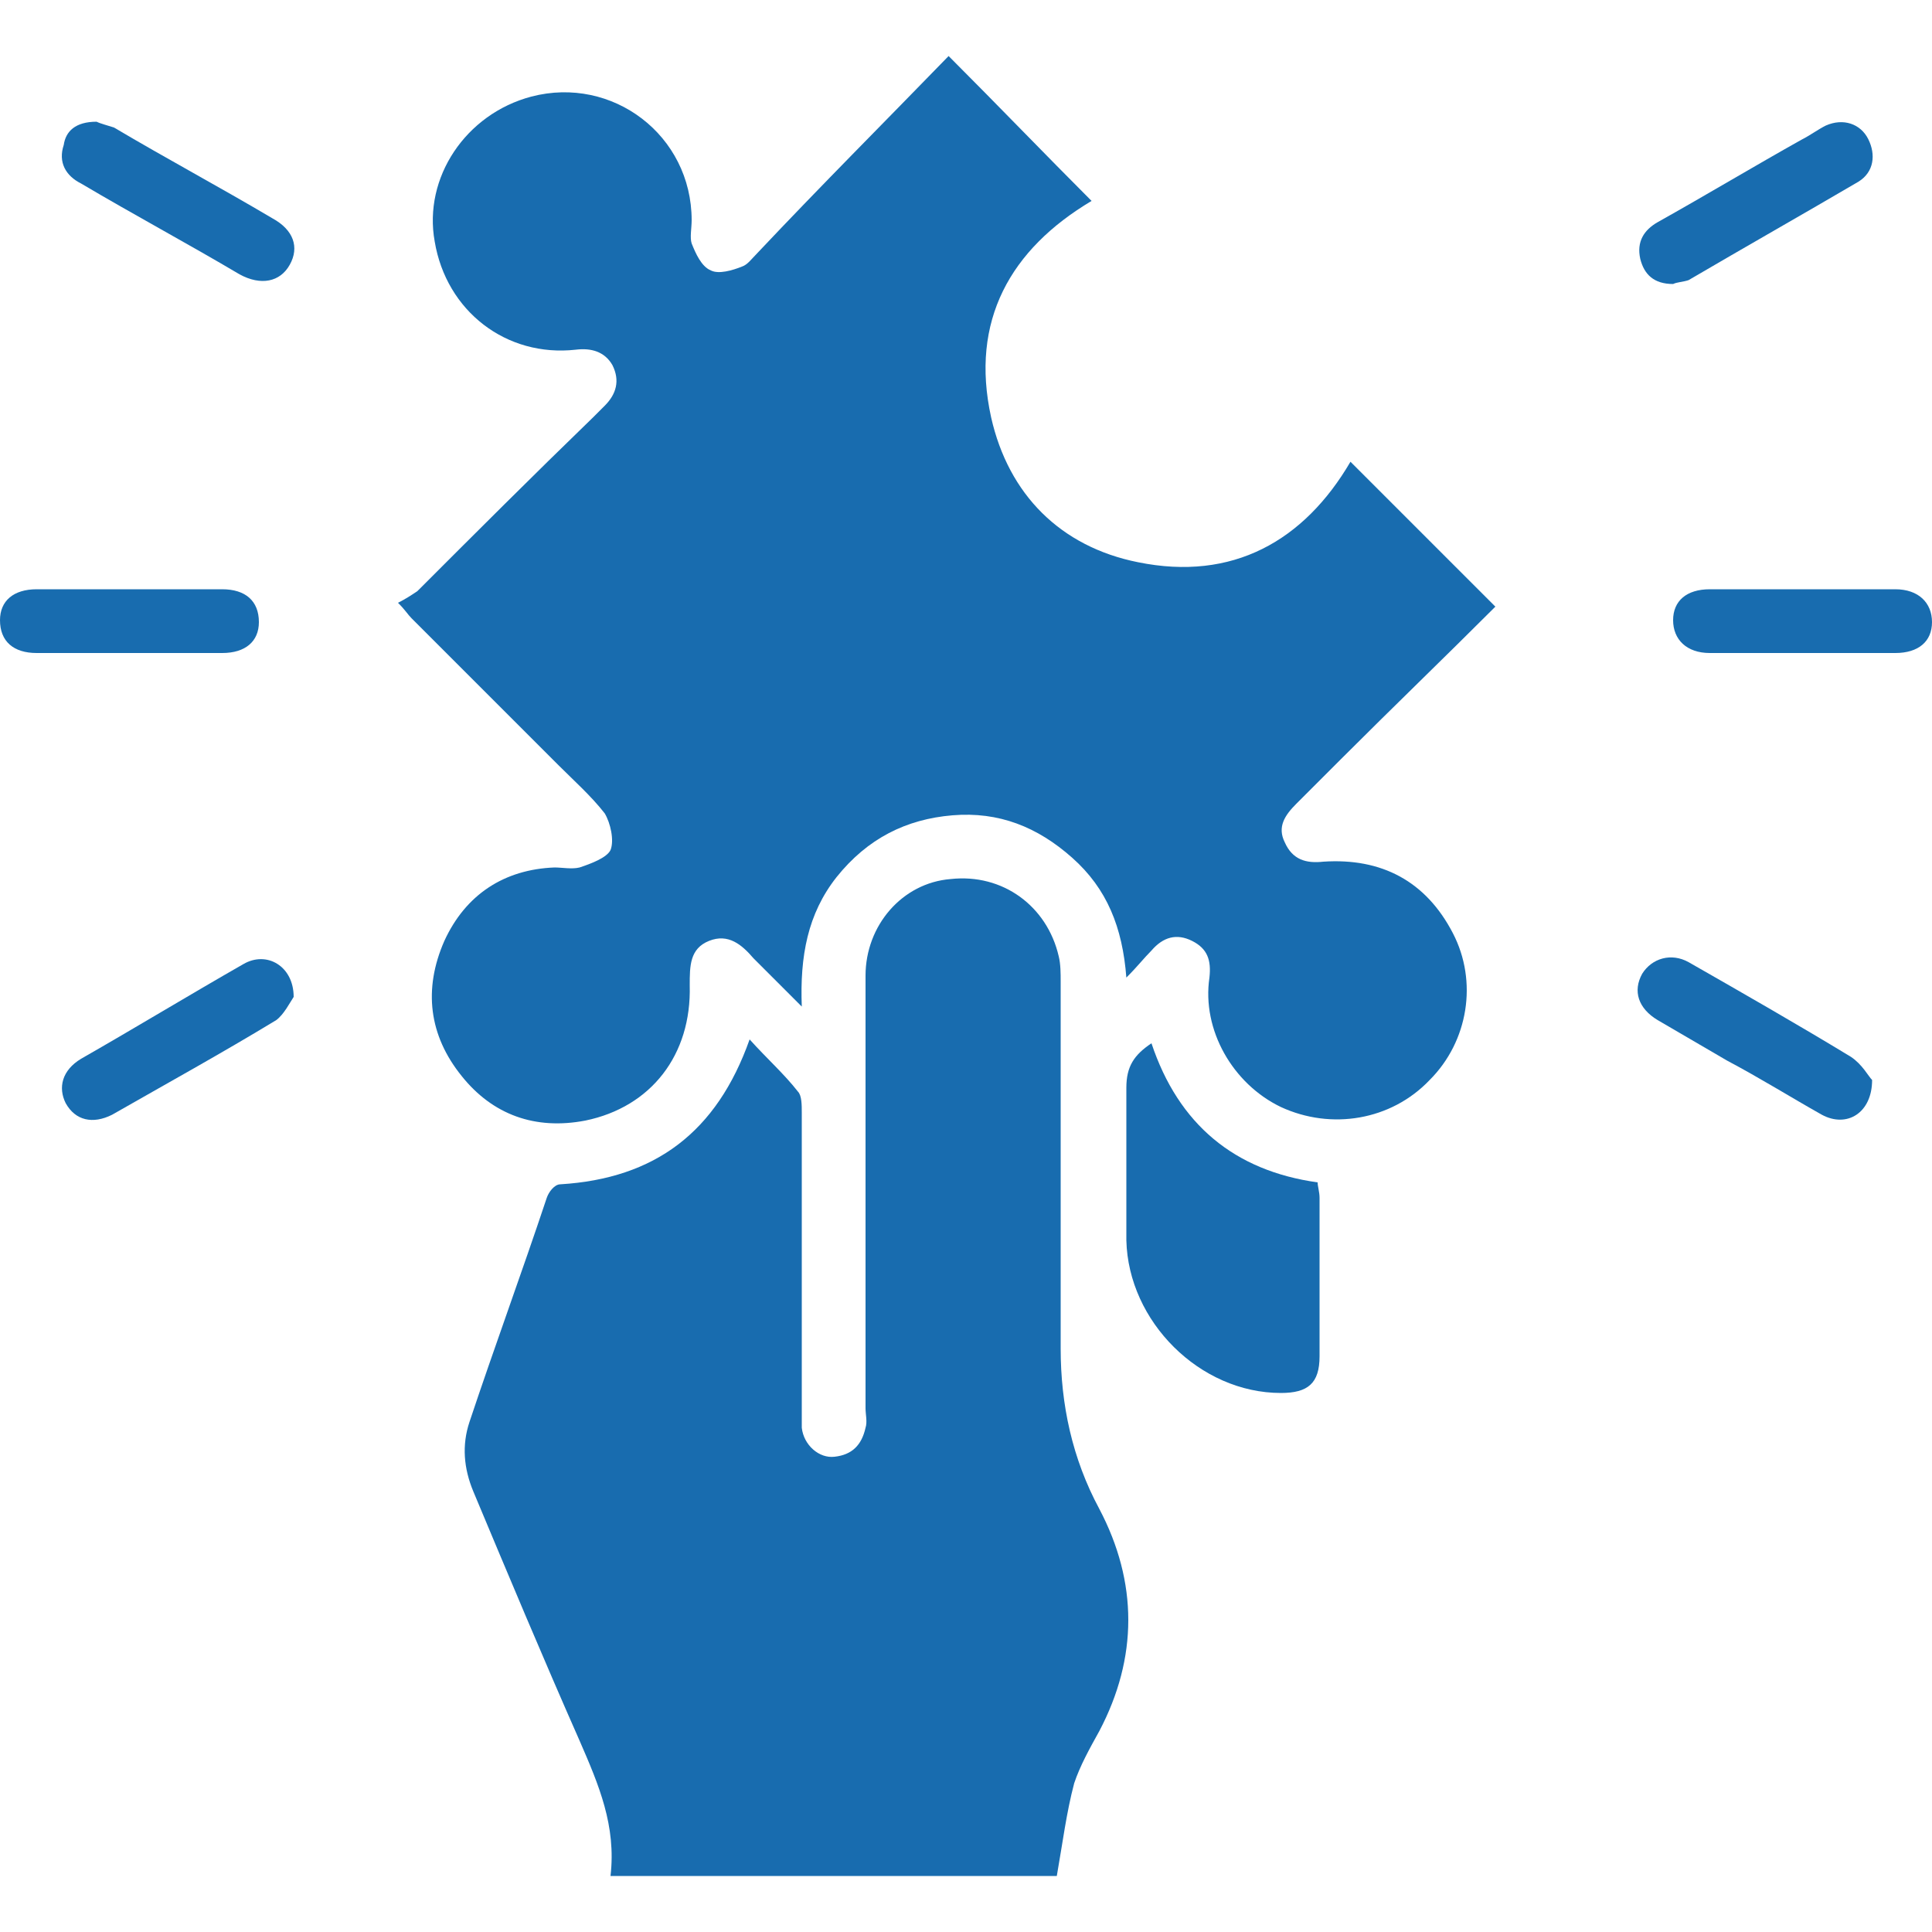
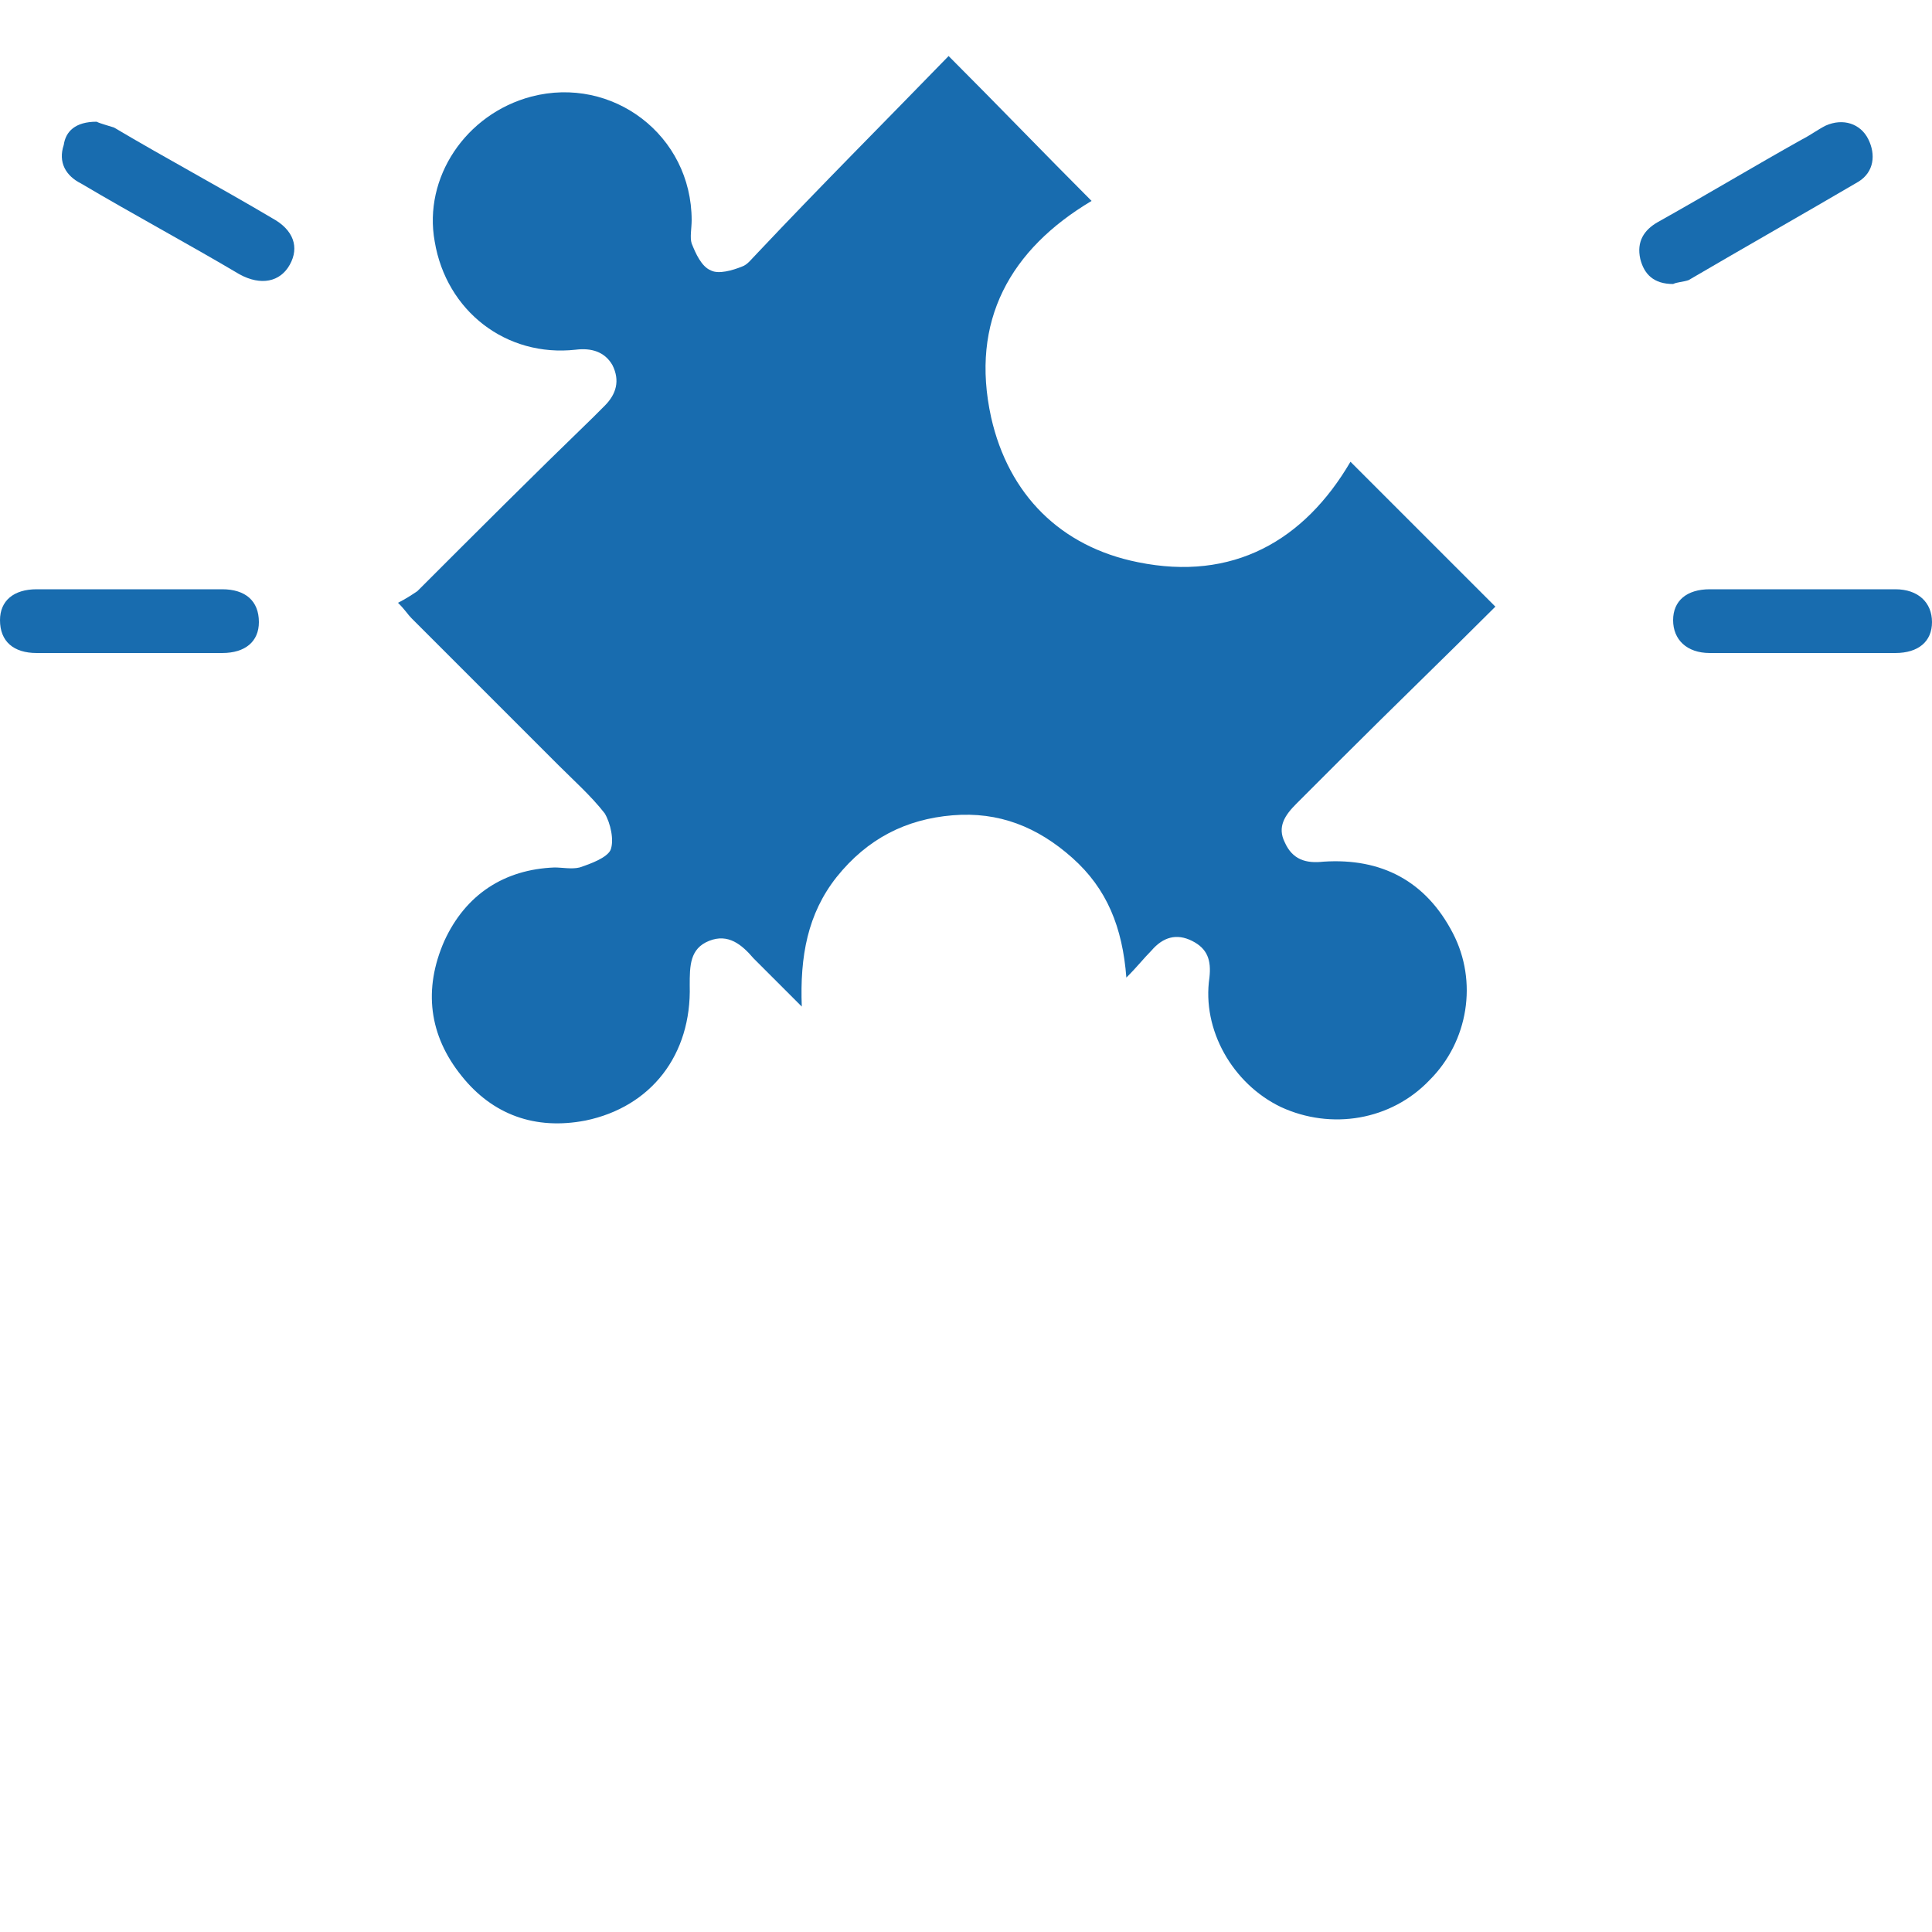
<svg xmlns="http://www.w3.org/2000/svg" version="1.1" id="Layer_1" x="0px" y="0px" viewBox="0 0 100 100" style="enable-background:new 0 0 100 100;" xml:space="preserve">
  <style type="text/css">
	.st0{fill:#186CAF;}
</style>
  <g>
    <path class="st0" d="M49.1,2.9c2.6,2.6,5,5.1,7.4,7.5c-4.2,2.5-6.3,6.2-5.2,11.2c0.9,4,3.6,6.7,7.6,7.5c4.9,1,8.6-1.1,11-5.2   c2.4,2.4,4.9,4.9,7.5,7.5c-2.6,2.6-5.3,5.2-8,7.9c-0.8,0.8-1.5,1.5-2.3,2.3c-0.6,0.6-1,1.2-0.6,2c0.4,0.9,1.1,1.1,2,1   c3-0.2,5.3,1,6.7,3.7c1.3,2.5,0.8,5.6-1.2,7.6c-2,2.1-5.1,2.6-7.7,1.4c-2.5-1.2-4.1-4-3.7-6.7c0.1-0.9-0.1-1.5-0.9-1.9   c-0.8-0.4-1.5-0.2-2.1,0.5c-0.4,0.4-0.7,0.8-1.3,1.4c-0.2-2.6-1-4.6-2.8-6.2c-1.8-1.6-3.8-2.4-6.2-2.2c-2.4,0.2-4.4,1.2-6,3.2   c-1.5,1.9-1.9,4.1-1.8,6.7c-1-1-1.7-1.7-2.5-2.5c-0.6-0.7-1.3-1.3-2.3-0.9c-1,0.4-1,1.3-1,2.3c0.1,3.6-2,6.3-5.4,7   c-2.6,0.5-4.8-0.3-6.4-2.3c-1.7-2.1-2-4.5-0.9-7c1.1-2.4,3.1-3.7,5.7-3.8c0.4,0,0.9,0.1,1.3,0c0.6-0.2,1.4-0.5,1.6-0.9   c0.2-0.5,0-1.4-0.3-1.9c-0.7-0.9-1.6-1.7-2.4-2.5c-2.5-2.5-5.1-5.1-7.6-7.6c-0.2-0.2-0.3-0.4-0.7-0.8c0.4-0.2,0.7-0.4,1-0.6   c3-3,6-6,9.1-9c0.2-0.2,0.4-0.4,0.6-0.6c0.6-0.6,0.8-1.3,0.4-2.1c-0.4-0.7-1.1-0.9-1.9-0.8c-3.6,0.4-6.7-2-7.3-5.6   c-0.6-3.3,1.6-6.6,5-7.5c4.2-1.1,8.3,2,8.3,6.4c0,0.4-0.1,0.9,0,1.2c0.2,0.5,0.5,1.2,1,1.4c0.4,0.2,1.1,0,1.6-0.2   c0.3-0.1,0.5-0.4,0.8-0.7C42.5,9.6,45.8,6.3,49.1,2.9z" />
-     <path class="st0" d="M31.6,97.1c0.3-2.6-0.6-4.7-1.6-7c-1.9-4.3-3.7-8.6-5.5-12.9c-0.5-1.2-0.6-2.4-0.2-3.6c1.3-3.9,2.7-7.7,4-11.6   c0.1-0.3,0.4-0.7,0.7-0.7c4.9-0.3,8.1-2.7,9.8-7.5c0.9,1,1.8,1.8,2.5,2.7c0.2,0.2,0.2,0.7,0.2,1.1c0,5.1,0,10.3,0,15.4   c0,0.3,0,0.6,0,0.9c0.1,0.9,0.9,1.6,1.7,1.5c0.9-0.1,1.4-0.6,1.6-1.5c0.1-0.3,0-0.7,0-1c0-7.5,0-14.9,0-22.4c0-2.6,1.9-4.8,4.4-5   c2.7-0.3,5,1.4,5.6,4c0.1,0.4,0.1,0.9,0.1,1.3c0,6.3,0,12.6,0,19c0,2.9,0.6,5.7,2,8.3c2,3.8,2,7.7,0,11.5c-0.5,0.9-1,1.8-1.3,2.7   c-0.4,1.5-0.6,3.1-0.9,4.8C47.2,97.1,39.5,97.1,31.6,97.1z" />
-     <path class="st0" d="M59.6,54c1.4,4.2,4.3,6.6,8.6,7.2c0,0.2,0.1,0.5,0.1,0.8c0,2.7,0,5.5,0,8.2c0,1.4-0.6,1.9-2,1.9   c-4.2,0-7.9-3.7-8-7.9c0-2.6,0-5.3,0-7.9C58.3,55.2,58.7,54.6,59.6,54z" />
-     <path class="st0" d="M96.9,55.9c0,1.7-1.3,2.5-2.6,1.8c-1.6-0.9-3.2-1.9-4.9-2.8c-1.2-0.7-2.4-1.4-3.6-2.1c-1-0.6-1.3-1.5-0.8-2.4   c0.5-0.8,1.5-1.1,2.4-0.6c2.8,1.6,5.6,3.2,8.4,4.9C96.4,55.1,96.7,55.7,96.9,55.9z" />
    <path class="st0" d="M5,6.3c0.2,0.1,0.6,0.2,0.9,0.3c2.7,1.6,5.5,3.1,8.2,4.7c1.1,0.6,1.4,1.5,0.9,2.4c-0.5,0.9-1.5,1.1-2.6,0.5   c-2.7-1.6-5.5-3.1-8.2-4.7c-0.8-0.4-1.2-1.1-0.9-2C3.4,6.8,3.9,6.3,5,6.3z" />
-     <path class="st0" d="M15.2,51.6c-0.2,0.3-0.5,0.9-0.9,1.2c-2.8,1.7-5.7,3.3-8.5,4.9c-1,0.5-1.9,0.3-2.4-0.6   c-0.4-0.8-0.2-1.7,0.8-2.3c2.8-1.6,5.6-3.3,8.4-4.9C13.8,49.2,15.2,50,15.2,51.6z" />
    <path class="st0" d="M86.6,14.7c-1,0-1.5-0.5-1.7-1.3c-0.2-0.9,0.2-1.5,0.9-1.9c2.5-1.4,5-2.9,7.5-4.3c0.4-0.2,0.8-0.5,1.2-0.7   c0.9-0.4,1.8-0.1,2.2,0.7c0.4,0.8,0.3,1.7-0.5,2.2c-2.9,1.7-5.9,3.4-8.8,5.1C87.1,14.6,86.8,14.6,86.6,14.7z" />
    <path class="st0" d="M6.6,33.8c-1.6,0-3.1,0-4.7,0c-1.2,0-1.9-0.6-1.9-1.7c0-1,0.7-1.6,1.9-1.6c3.2,0,6.4,0,9.6,0   c1.2,0,1.9,0.6,1.9,1.7c0,1-0.7,1.6-1.9,1.6C9.8,33.8,8.2,33.8,6.6,33.8z" />
    <path class="st0" d="M93.3,33.8c-1.6,0-3.2,0-4.8,0c-1.2,0-1.9-0.7-1.9-1.7c0-1,0.7-1.6,1.9-1.6c3.2,0,6.4,0,9.6,0   c1.2,0,1.9,0.7,1.9,1.7c0,1-0.7,1.6-1.9,1.6C96.5,33.8,94.9,33.8,93.3,33.8z" />
  </g>
</svg>